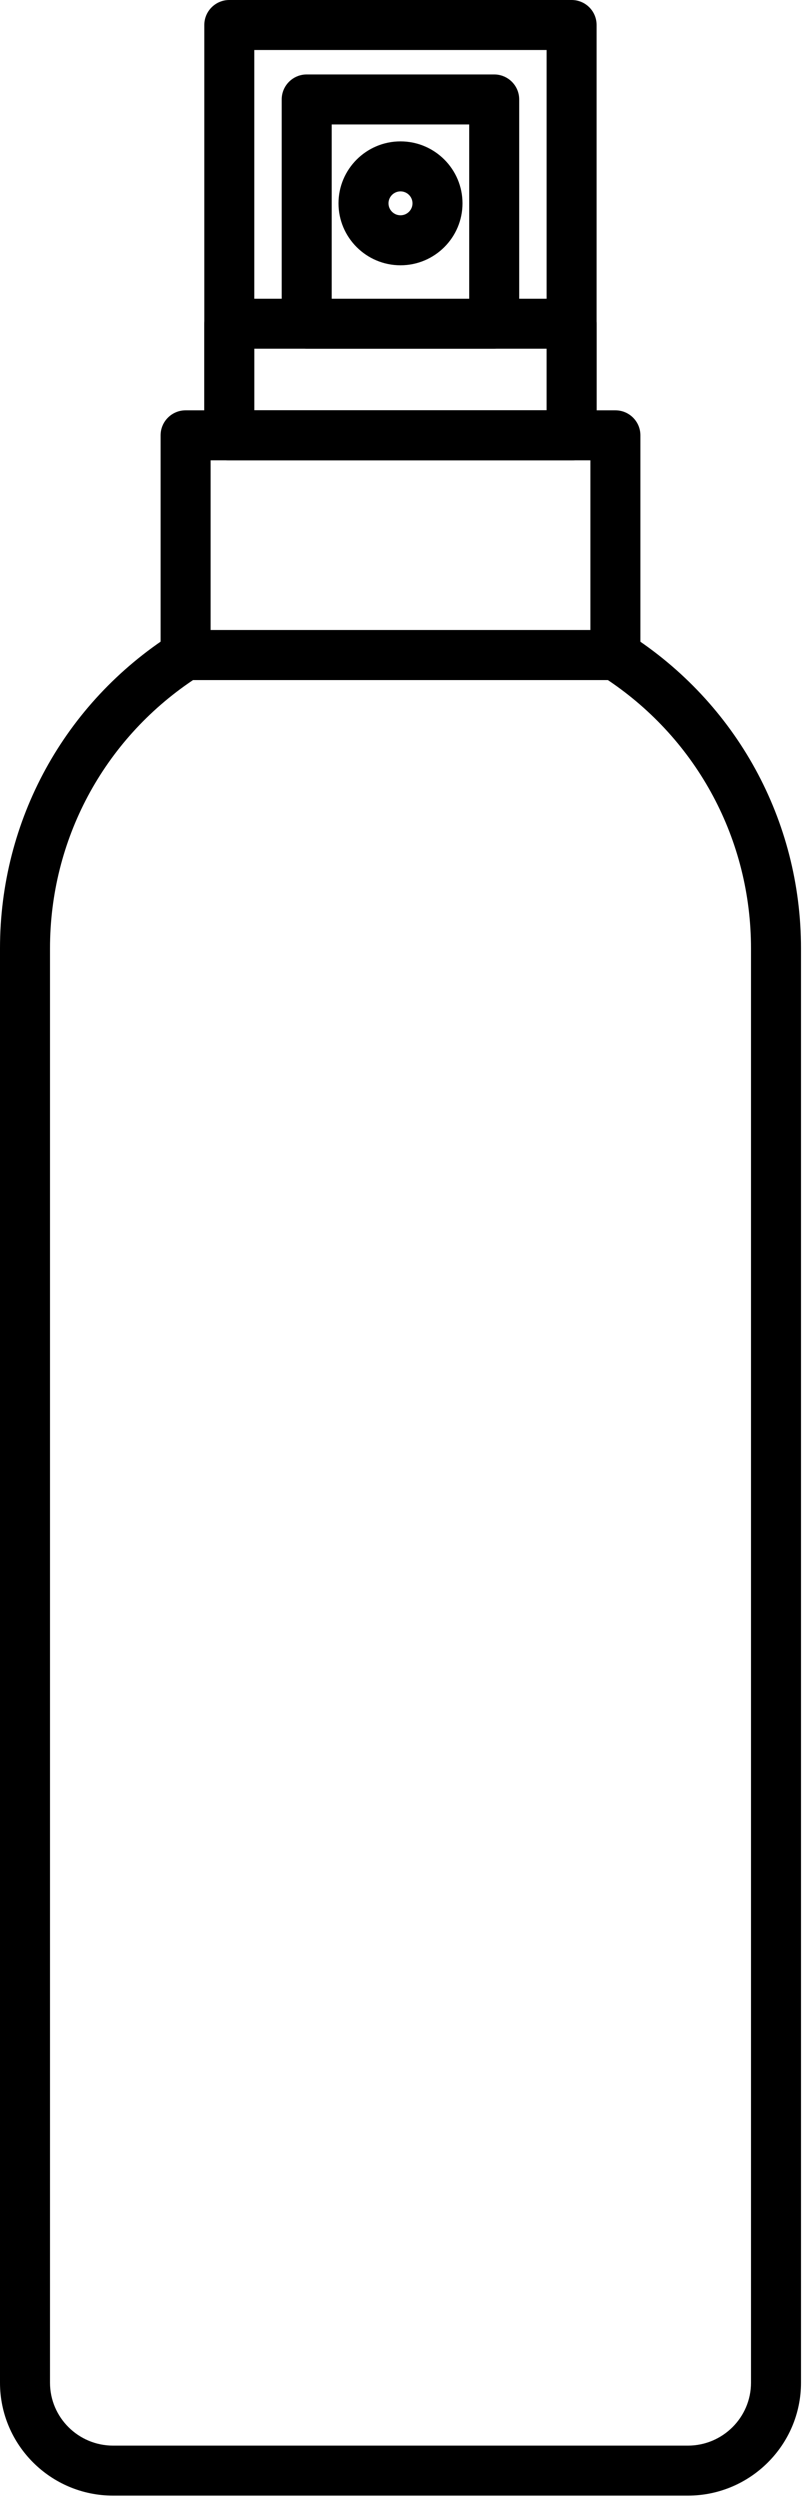
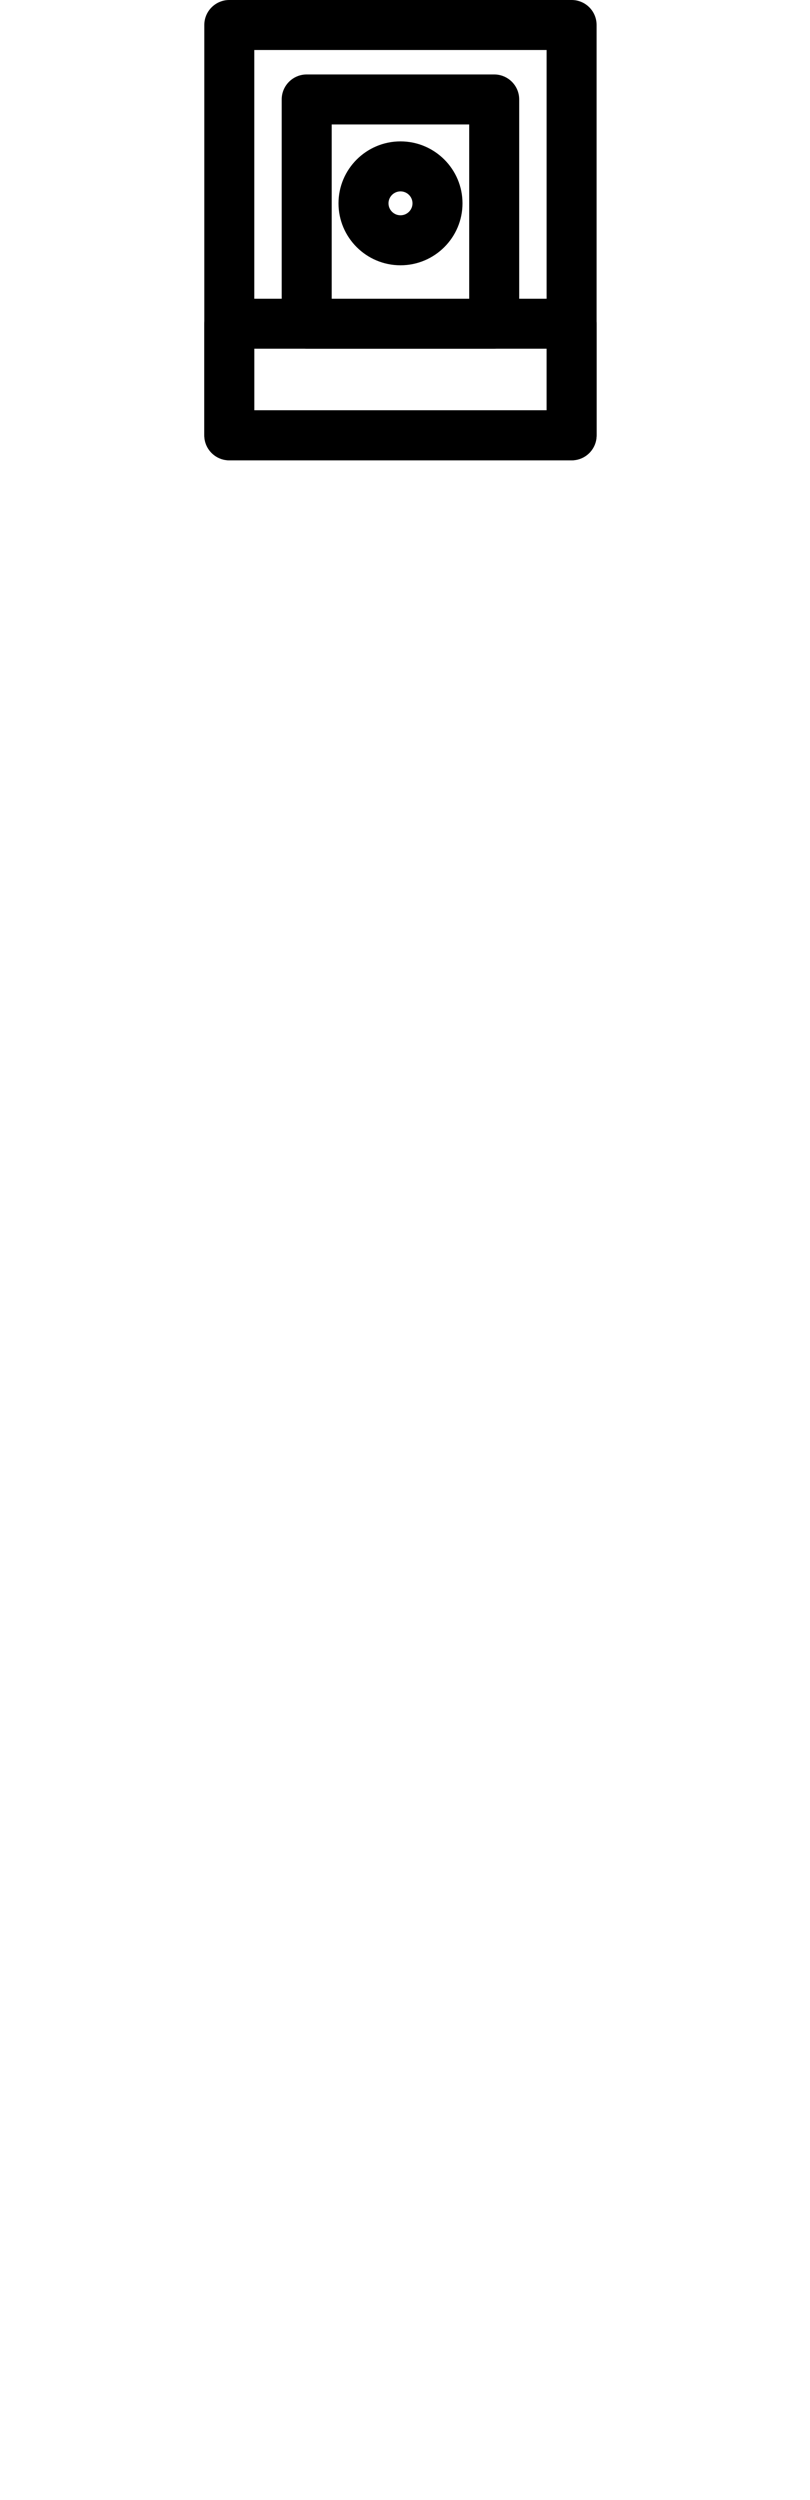
<svg xmlns="http://www.w3.org/2000/svg" width="100%" height="100%" viewBox="0 0 81 250" version="1.1" xml:space="preserve" style="fill-rule:evenodd;clip-rule:evenodd;stroke-linejoin:round;stroke-miterlimit:2;">
  <g transform="matrix(1,0,0,1,-2118.23,-726.812)">
    <g id="icon-spray-tan">
-       <path d="M2137.53,794.82C2128.56,800.836 2123.23,810.811 2123.23,821.647L2123.23,965.082C2123.23,968.55 2126.06,971.372 2129.54,971.372L2187.02,971.372C2190.5,971.372 2193.33,968.55 2193.33,965.082L2193.33,821.647C2193.33,810.811 2187.99,800.836 2179.02,794.82L2137.53,794.82ZM2187.02,976.372L2129.54,976.372C2123.3,976.372 2118.23,971.307 2118.23,965.082L2118.23,821.647C2118.23,808.856 2124.66,797.106 2135.44,790.213C2135.84,789.956 2136.31,789.82 2136.79,789.82L2179.77,789.82C2180.24,789.82 2180.71,789.956 2181.11,790.213C2191.89,797.106 2198.33,808.856 2198.33,821.647L2198.33,965.082C2198.33,971.307 2193.25,976.372 2187.02,976.372Z" style="fill-rule:nonzero;" />
-       <path d="M2139.29,789.82L2177.27,789.82L2177.27,772.844L2139.29,772.844L2139.29,789.82ZM2179.77,794.82L2136.79,794.82C2135.41,794.82 2134.29,793.7 2134.29,792.32L2134.29,770.344C2134.29,768.963 2135.41,767.844 2136.79,767.844L2179.77,767.844C2181.15,767.844 2182.27,768.963 2182.27,770.344L2182.27,792.32C2182.27,793.7 2181.15,794.82 2179.77,794.82Z" style="fill-rule:nonzero;" />
      <path d="M2143.66,767.844L2172.89,767.844L2172.89,761.684L2143.66,761.684L2143.66,767.844ZM2175.39,772.844L2141.16,772.844C2139.78,772.844 2138.66,771.725 2138.66,770.344L2138.66,759.184C2138.66,757.803 2139.78,756.684 2141.16,756.684L2175.39,756.684C2176.78,756.684 2177.89,757.803 2177.89,759.184L2177.89,770.344C2177.89,771.725 2176.78,772.844 2175.39,772.844Z" style="fill-rule:nonzero;" />
      <path d="M2151.4,756.684L2165.15,756.684L2165.15,739.257L2151.4,739.257L2151.4,756.684ZM2167.65,761.684L2148.9,761.684C2147.52,761.684 2146.4,760.565 2146.4,759.184L2146.4,736.757C2146.4,735.377 2147.52,734.257 2148.9,734.257L2167.65,734.257C2169.03,734.257 2170.15,735.377 2170.15,736.757L2170.15,759.184C2170.15,760.565 2169.03,761.684 2167.65,761.684Z" style="fill-rule:nonzero;" />
      <path d="M2143.66,767.844L2172.89,767.844L2172.89,731.812L2143.66,731.812L2143.66,767.844ZM2175.39,772.844L2141.16,772.844C2139.78,772.844 2138.66,771.725 2138.66,770.344L2138.66,729.312C2138.66,727.931 2139.78,726.812 2141.16,726.812L2175.39,726.812C2176.78,726.812 2177.89,727.931 2177.89,729.312L2177.89,770.344C2177.89,771.725 2176.78,772.844 2175.39,772.844Z" style="fill-rule:nonzero;" />
      <path d="M2158.28,745.95C2157.62,745.95 2157.08,746.486 2157.08,747.146C2157.08,747.805 2157.62,748.341 2158.28,748.341C2158.94,748.341 2159.48,747.805 2159.48,747.146C2159.48,746.486 2158.94,745.95 2158.28,745.95ZM2158.28,753.341C2154.86,753.341 2152.08,750.562 2152.08,747.146C2152.08,743.73 2154.86,740.95 2158.28,740.95C2161.7,740.95 2164.48,743.73 2164.48,747.146C2164.48,750.562 2161.7,753.341 2158.28,753.341Z" style="fill-rule:nonzero;" />
    </g>
  </g>
</svg>